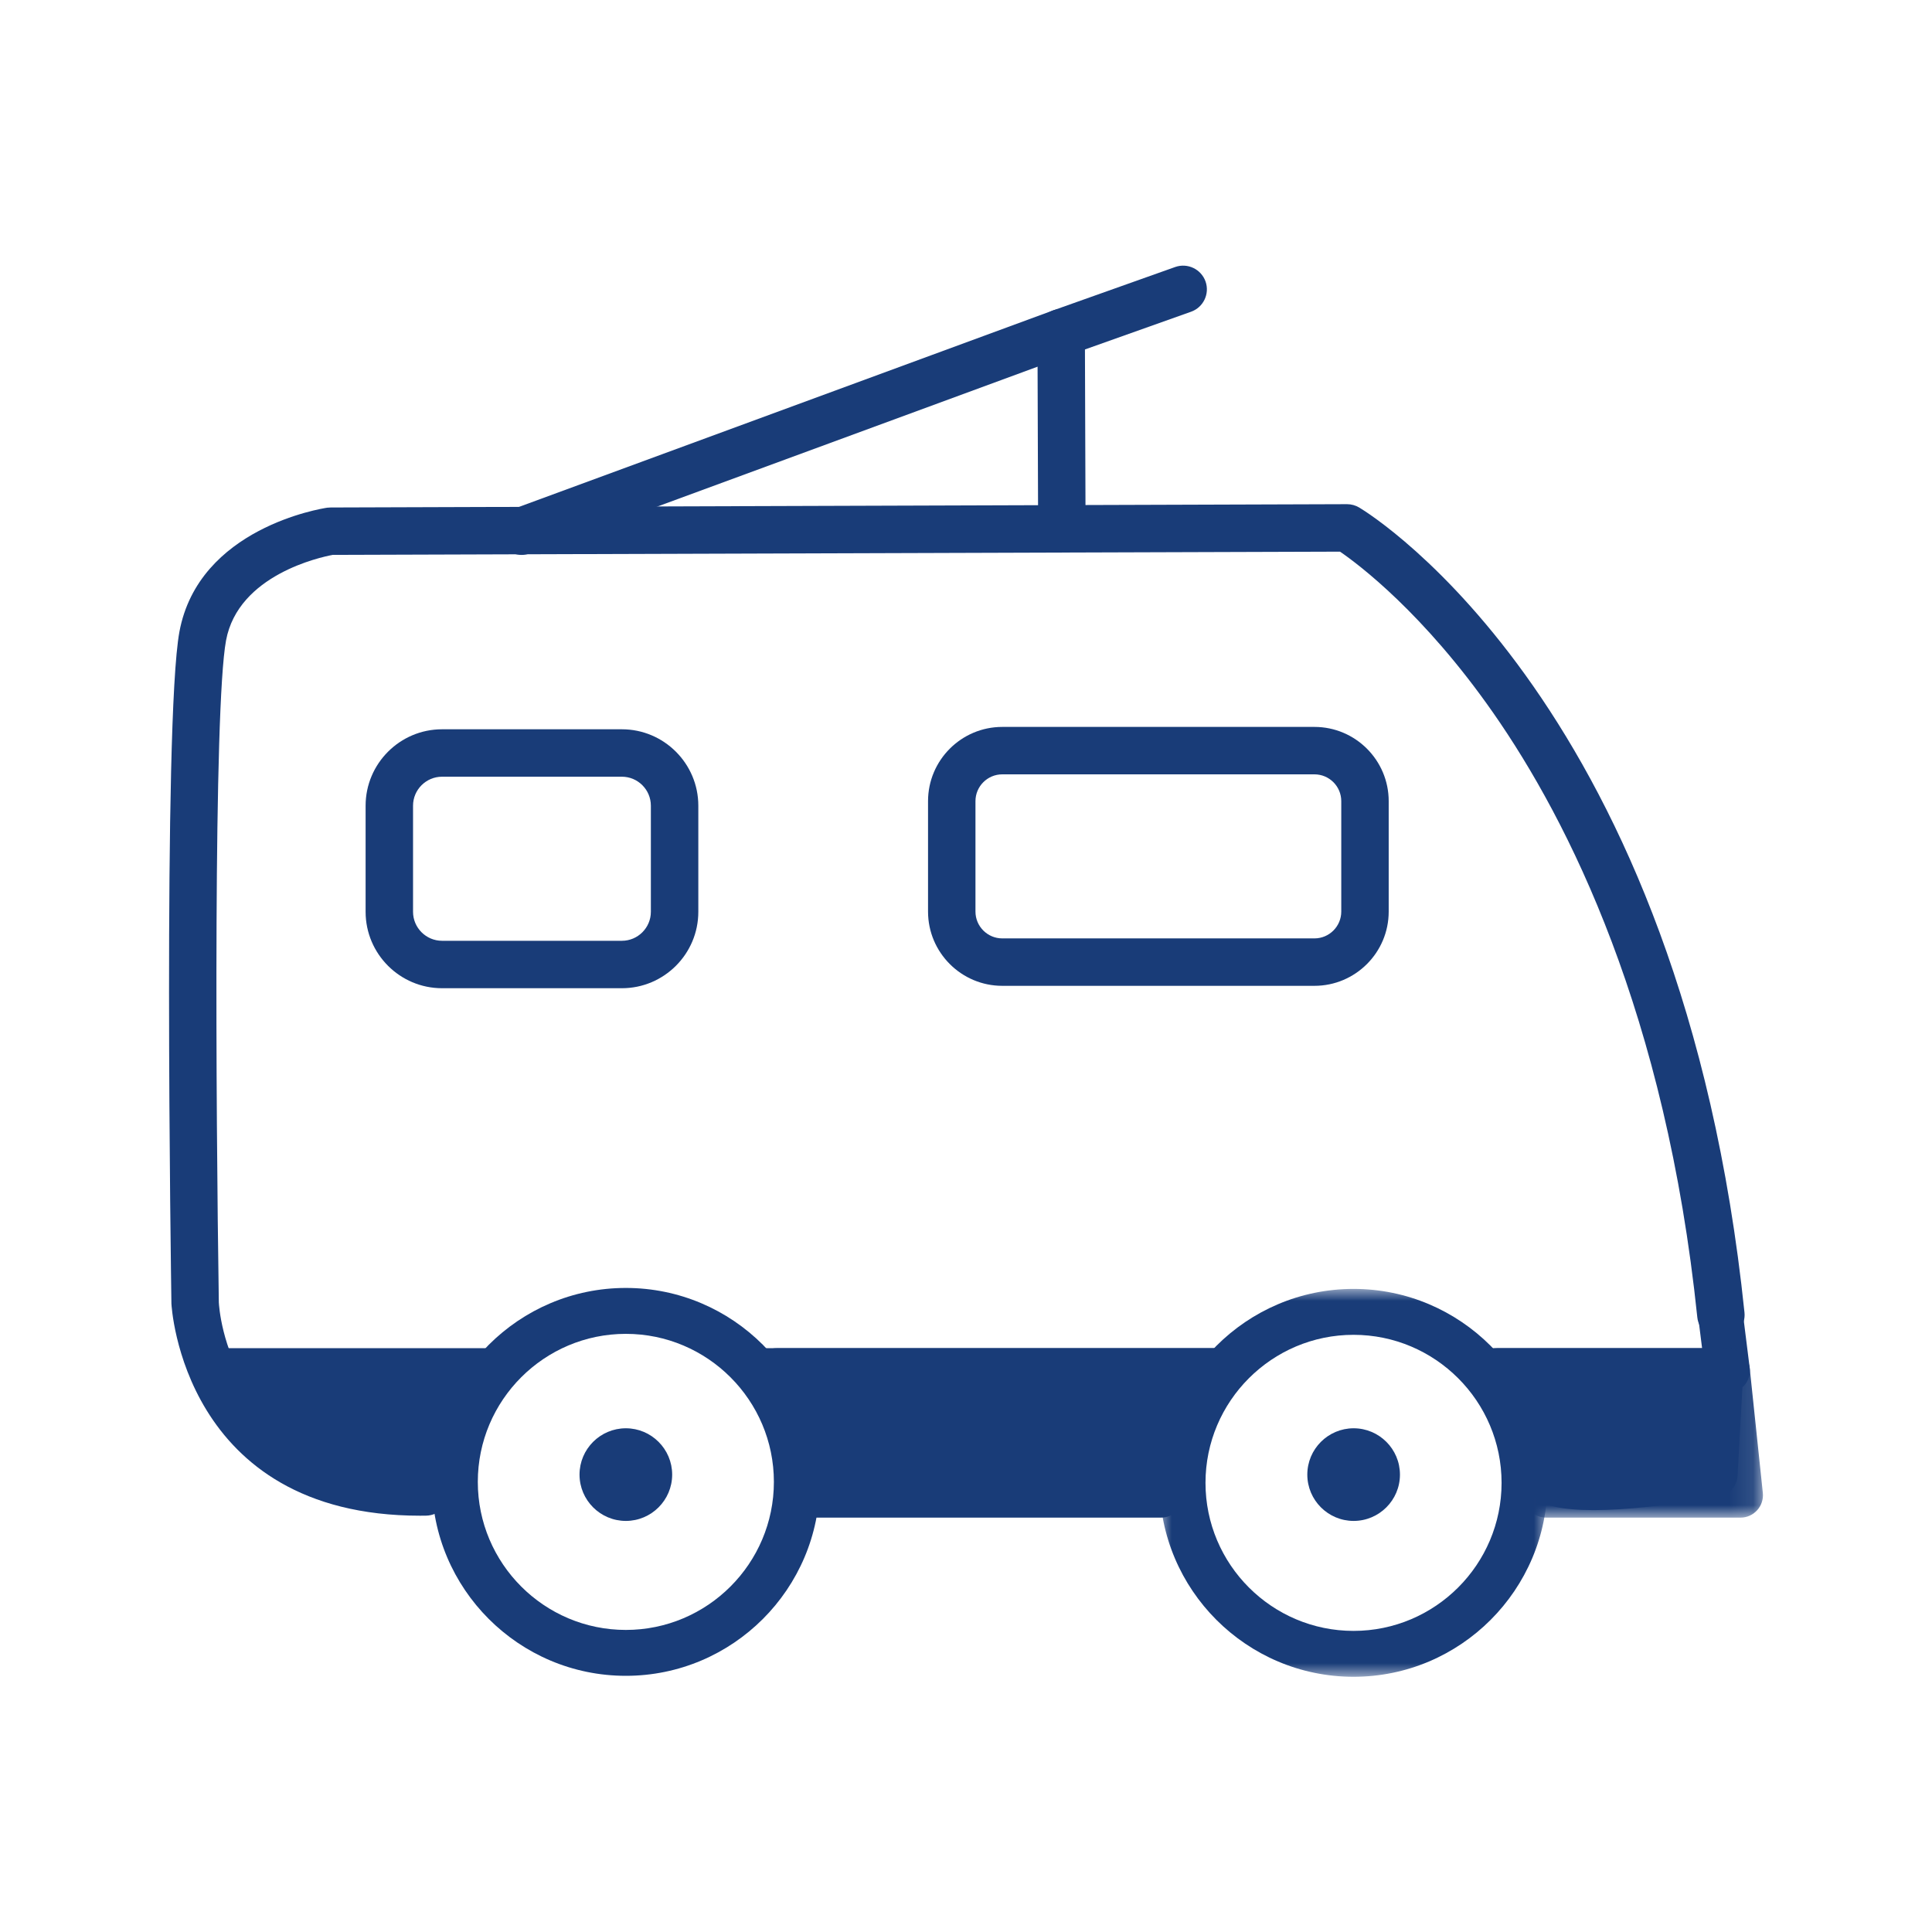
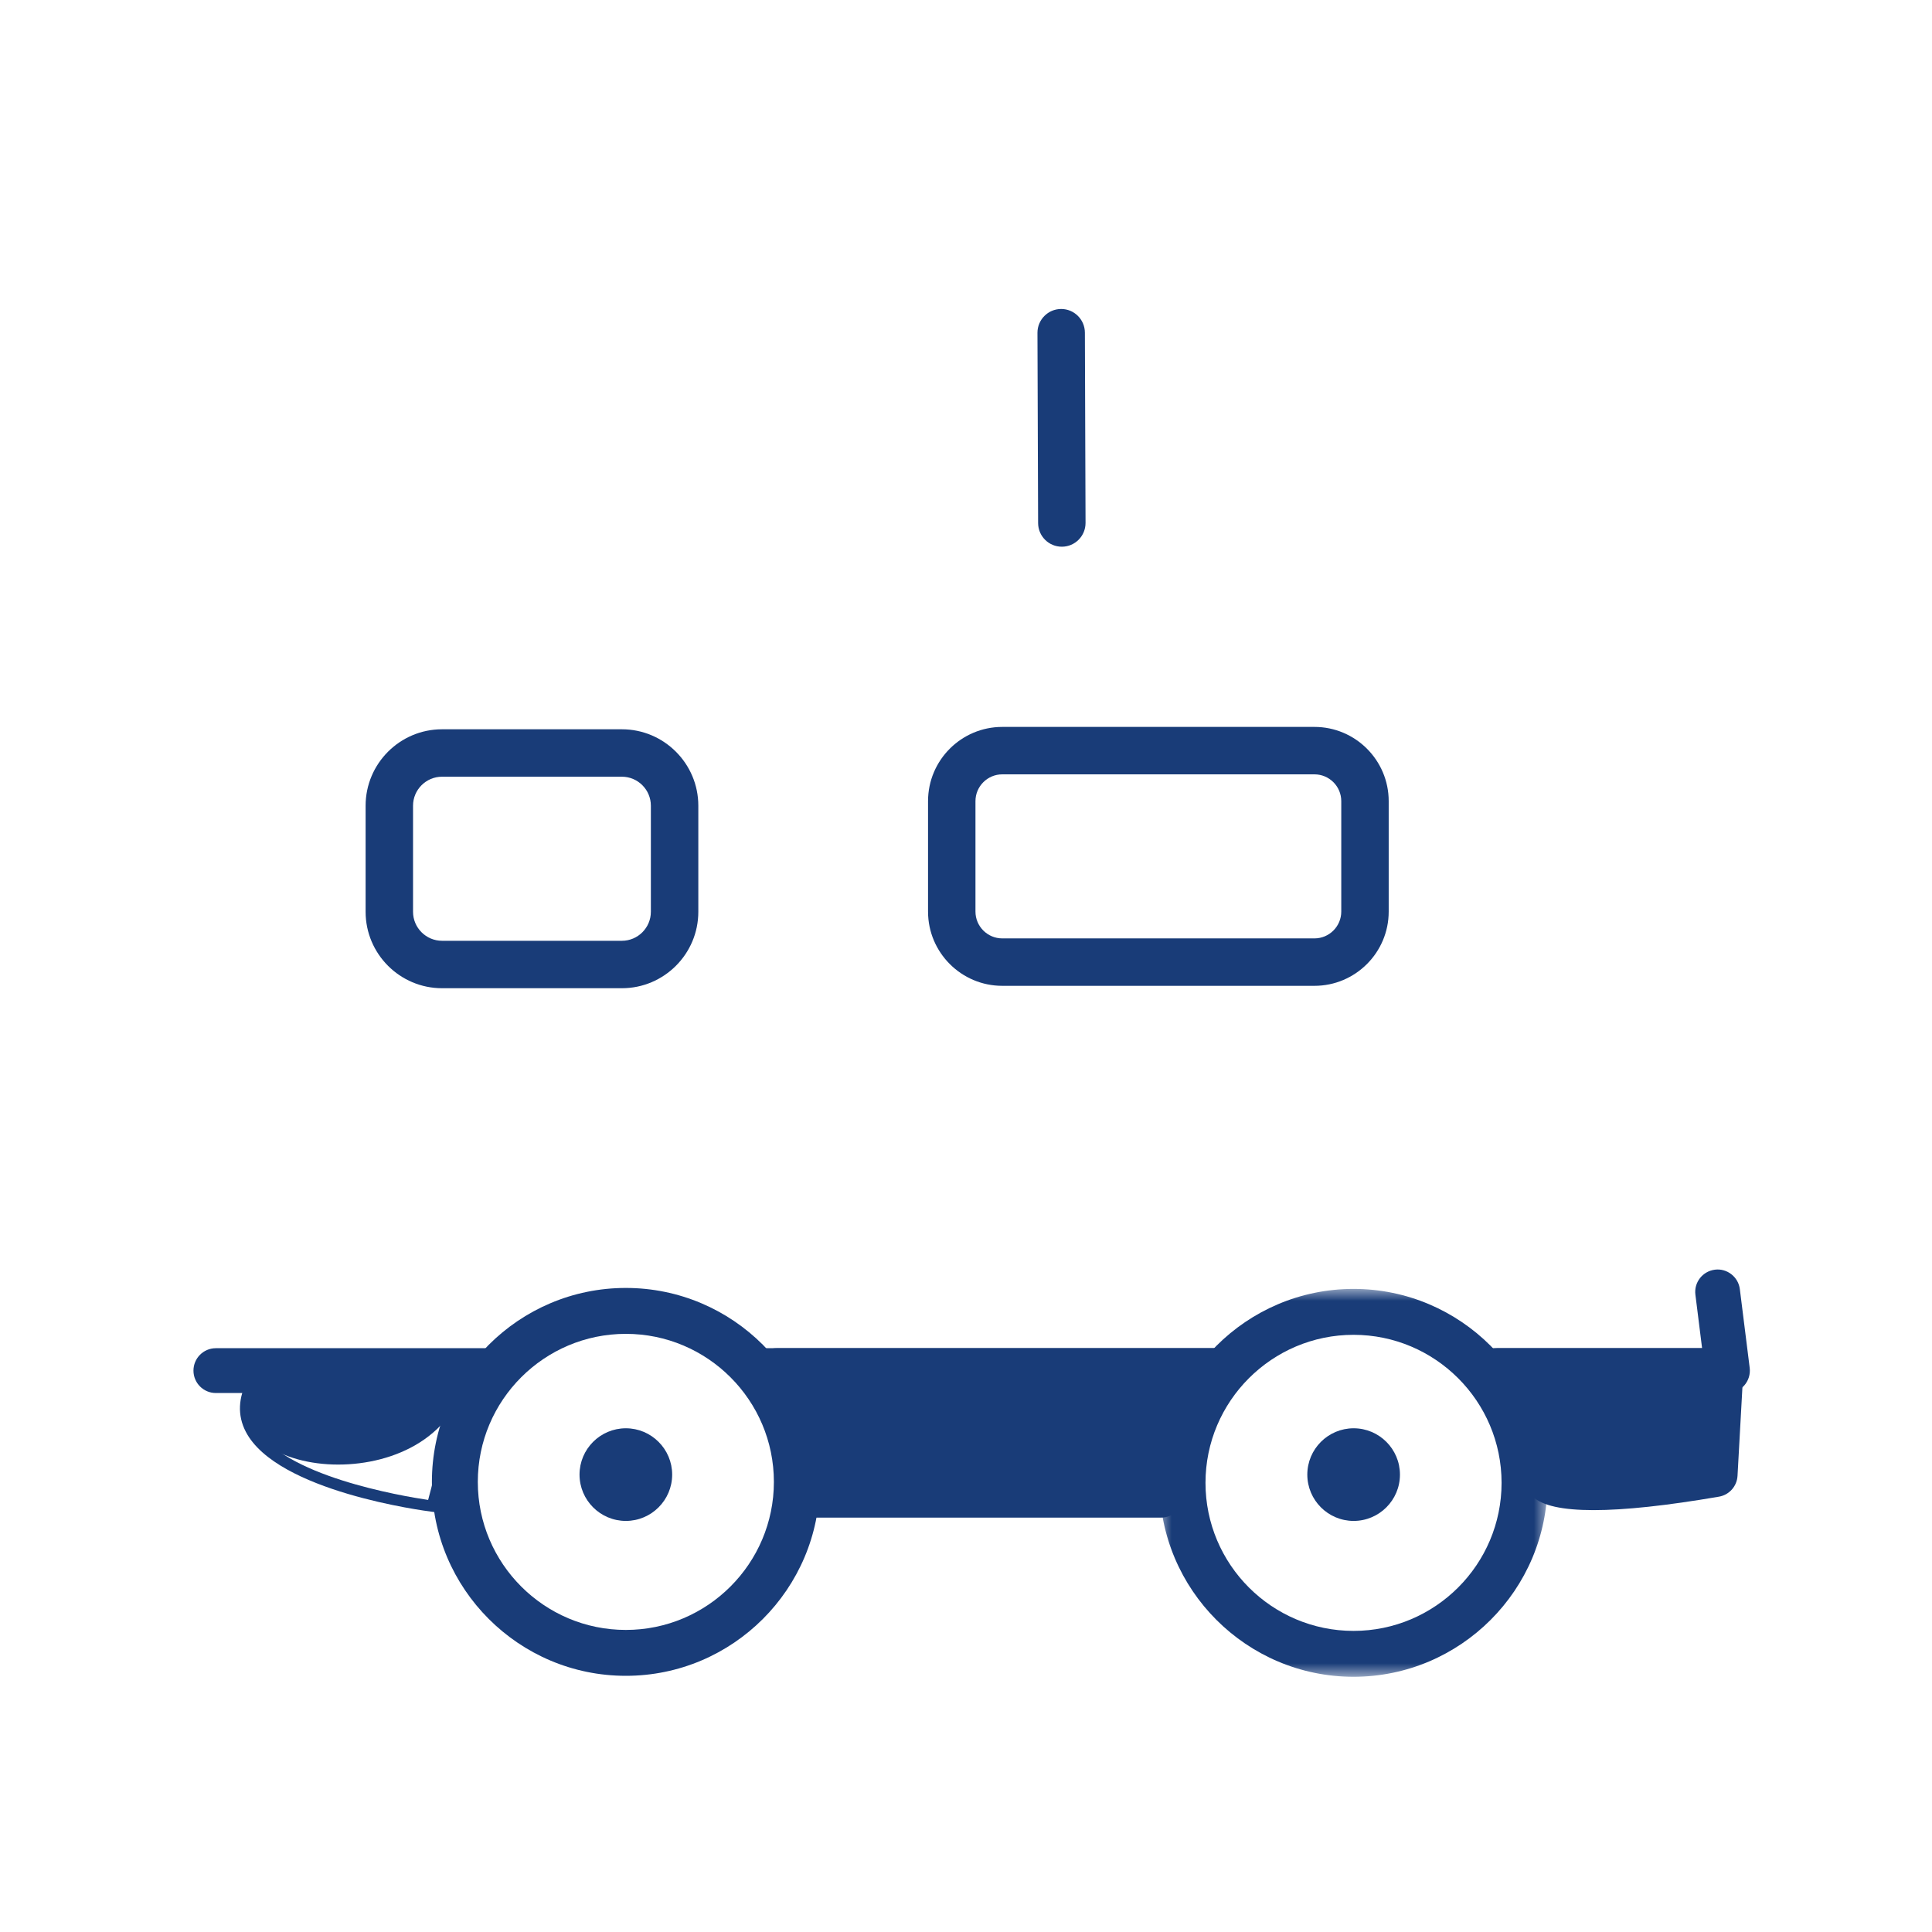
<svg xmlns="http://www.w3.org/2000/svg" xmlns:xlink="http://www.w3.org/1999/xlink" width="80px" height="80px" viewBox="0 0 80 80" version="1.1">
  <title>C51F116F-3AB2-4F4F-B21D-0B51731D2457</title>
  <defs>
-     <polygon id="path-1" points="1.25037442e-14 3.12593604e-15 9.9 3.12593604e-15 9.9 7.015 1.25037442e-14 7.015" />
    <polygon id="path-3" points="0 0 16.061 0 16.061 16.061 0 16.061" />
  </defs>
  <g id="Icon" stroke="none" stroke-width="1" fill="none" fill-rule="evenodd">
    <g id="Group-51" transform="translate(7, 11)">
-       <path d="M10.393,51.762 C0.56,51.762 0.102,43.067 0.098,42.979 C0.083,41.973 -0.259,18.881 0.429,15.161 C1.227,10.855 6.33,10.056 6.547,10.023 C6.593,10.017 6.64,10.014 6.687,10.014 L48.777,9.877 L48.78,9.877 C48.958,9.877 49.133,9.926 49.286,10.018 C49.83,10.345 62.635,18.298 65.235,43.345 C65.292,43.884 64.9,44.367 64.36,44.423 C63.818,44.477 63.338,44.087 63.282,43.547 C61.979,30.996 57.963,23.003 54.825,18.509 C51.942,14.381 49.252,12.367 48.488,11.843 L6.775,11.977 C6.285,12.068 2.865,12.797 2.36,15.519 C1.837,18.343 1.936,34.681 2.061,42.925 C2.074,43.184 2.476,49.933 10.613,49.796 C11.171,49.767 11.602,50.221 11.609,50.763 C11.618,51.305 11.184,51.751 10.642,51.76 C10.558,51.761 10.475,51.762 10.393,51.762" id="Fill-1" fill="#193C78" />
-       <path d="M14.599,11.978 C14.198,11.978 13.824,11.732 13.678,11.335 C13.49,10.825 13.751,10.261 14.26,10.074 L36.602,1.855 L41.663,0.056 C42.174,-0.124 42.735,0.143 42.918,0.653 C43.099,1.164 42.831,1.726 42.32,1.908 L37.27,3.703 L14.938,11.918 C14.826,11.958 14.711,11.978 14.599,11.978" id="Fill-3" fill="#193C78" />
      <path d="M36.968,11.638 C36.427,11.638 35.988,11.201 35.986,10.66 L35.959,2.781 C35.958,2.238 36.396,1.796 36.938,1.794 L36.941,1.794 C37.482,1.794 37.921,2.233 37.923,2.774 L37.95,10.653 C37.951,11.195 37.513,11.637 36.971,11.638 L36.968,11.638 Z" id="Fill-5" fill="#193C78" />
      <path d="M13.094,46.682 L1.938,46.682 C1.425,46.682 1.011,46.266 1.011,45.754 C1.011,45.242 1.425,44.826 1.938,44.826 L13.094,44.826 C13.607,44.826 14.021,45.242 14.021,45.754 C14.021,46.266 13.607,46.682 13.094,46.682" id="Fill-7" fill="#193C78" />
      <path d="M43.485,46.682 L25.155,46.682 C24.643,46.682 24.227,46.266 24.227,45.754 C24.227,45.242 24.643,44.826 25.155,44.826 L43.485,44.826 C43.998,44.826 44.412,45.242 44.412,45.754 C44.412,46.266 43.998,46.682 43.485,46.682" id="Fill-11" fill="#193C78" />
      <path d="M64.53,46.682 L54.619,46.682 C54.106,46.682 53.691,46.266 53.691,45.754 C53.691,45.242 54.106,44.826 54.619,44.826 L63.48,44.826 L63.203,42.611 C63.138,42.102 63.5,41.64 64.008,41.575 C64.511,41.509 64.98,41.872 65.043,42.38 L65.451,45.639 C65.484,45.903 65.402,46.168 65.226,46.369 C65.049,46.568 64.796,46.682 64.53,46.682" id="Fill-13" fill="#193C78" />
      <path d="M41.074,51.842 L26.682,51.842 C26.169,51.842 25.754,51.426 25.754,50.914 C25.754,50.402 26.169,49.986 26.682,49.986 L41.074,49.986 C41.587,49.986 42.002,50.402 42.002,50.914 C42.002,51.426 41.587,51.842 41.074,51.842" id="Fill-17" fill="#193C78" />
      <g id="Group-21" transform="translate(56.1, 44.827)">
        <mask id="mask-2" fill="white">
          <use xlink:href="#path-1" />
        </mask>
        <g id="Clip-20" />
        <path d="M8.972,7.015 L0.927,7.015 C0.414,7.015 1.25037442e-14,6.599 1.25037442e-14,6.087 C1.25037442e-14,5.575 0.414,5.159 0.927,5.159 L7.942,5.159 L7.507,1.024 C7.453,0.514 7.823,0.059 8.332,0.004 C8.845,-0.043 9.299,0.32 9.353,0.83 L9.895,5.99 C9.922,6.251 9.837,6.513 9.662,6.707 C9.485,6.903 9.235,7.015 8.972,7.015" id="Fill-19" fill="#193C78" mask="url(#mask-2)" />
      </g>
      <path d="M18.915,44.232 C15.535,44.232 12.785,46.981 12.785,50.362 C12.785,53.742 15.535,56.492 18.915,56.492 C22.294,56.492 25.045,53.742 25.045,50.362 C25.045,46.981 22.294,44.232 18.915,44.232 M18.915,58.392 C14.486,58.392 10.884,54.789 10.884,50.362 C10.884,45.934 14.486,42.331 18.915,42.331 C23.343,42.331 26.945,45.934 26.945,50.362 C26.945,54.789 23.343,58.392 18.915,58.392" id="Fill-22" fill="#193C78" />
      <g id="Group-26" transform="translate(41.016, 42.371)">
        <mask id="mask-4" fill="white">
          <use xlink:href="#path-3" />
        </mask>
        <g id="Clip-25" />
        <path d="M8.031,1.901 C4.651,1.901 1.901,4.65 1.901,8.031 C1.901,11.411 4.651,14.161 8.031,14.161 C11.41,14.161 14.161,11.411 14.161,8.031 C14.161,4.65 11.41,1.901 8.031,1.901 M8.031,16.061 C3.602,16.061 0,12.458 0,8.031 C0,3.603 3.602,0 8.031,0 C12.459,0 16.061,3.603 16.061,8.031 C16.061,12.458 12.459,16.061 8.031,16.061" id="Fill-24" fill="#193C78" mask="url(#mask-4)" />
      </g>
      <path d="M11.304,21.162 C10.642,21.162 10.103,21.701 10.103,22.363 L10.103,26.755 C10.103,27.416 10.642,27.956 11.304,27.956 L18.751,27.956 C19.413,27.956 19.951,27.416 19.951,26.755 L19.951,22.363 C19.951,21.701 19.413,21.162 18.751,21.162 L11.304,21.162 Z M18.751,29.92 L11.304,29.92 C9.559,29.92 8.139,28.5 8.139,26.755 L8.139,22.363 C8.139,20.619 9.559,19.198 11.304,19.198 L18.751,19.198 C20.496,19.198 21.916,20.619 21.916,22.363 L21.916,26.755 C21.916,28.5 20.496,29.92 18.751,29.92 L18.751,29.92 Z" id="Fill-27" fill="#193C78" />
      <path d="M34.502,21.064 C33.89,21.064 33.392,21.561 33.392,22.174 L33.392,26.747 C33.392,27.359 33.89,27.857 34.502,27.857 L47.428,27.857 C48.041,27.857 48.539,27.359 48.539,26.747 L48.539,22.174 C48.539,21.561 48.041,21.064 47.428,21.064 L34.502,21.064 Z M47.428,29.821 L34.502,29.821 C32.807,29.821 31.428,28.442 31.428,26.747 L31.428,22.174 C31.428,20.478 32.807,19.1 34.502,19.1 L47.428,19.1 C49.124,19.1 50.503,20.478 50.503,22.174 L50.503,26.747 C50.503,28.442 49.124,29.821 47.428,29.821 L47.428,29.821 Z" id="Fill-29" fill="#193C78" />
      <path d="M20.633,50.06 C20.633,51.008 19.864,51.778 18.914,51.778 C17.966,51.778 17.197,51.008 17.197,50.06 C17.197,49.111 17.966,48.342 18.914,48.342 C19.864,48.342 20.633,49.111 20.633,50.06" id="Fill-31" fill="#193C78" />
      <path d="M18.915,48.542 C18.078,48.542 17.397,49.223 17.397,50.06 C17.397,50.897 18.078,51.578 18.915,51.578 C19.752,51.578 20.433,50.897 20.433,50.06 C20.433,49.223 19.752,48.542 18.915,48.542 M18.915,51.978 C17.857,51.978 16.997,51.118 16.997,50.06 C16.997,49.002 17.857,48.142 18.915,48.142 C19.972,48.142 20.833,49.002 20.833,50.06 C20.833,51.118 19.972,51.978 18.915,51.978" id="Fill-33" fill="#193C78" />
      <path d="M50.769,50.06 C50.769,51.008 50,51.778 49.051,51.778 C48.102,51.778 47.333,51.008 47.333,50.06 C47.333,49.111 48.102,48.342 49.051,48.342 C50,48.342 50.769,49.111 50.769,50.06" id="Fill-35" fill="#193C78" />
      <path d="M49.051,48.542 C48.215,48.542 47.534,49.223 47.534,50.06 C47.534,50.897 48.215,51.578 49.051,51.578 C49.888,51.578 50.569,50.897 50.569,50.06 C50.569,49.223 49.888,48.542 49.051,48.542 M49.051,51.978 C47.994,51.978 47.133,51.118 47.133,50.06 C47.133,49.002 47.994,48.142 49.051,48.142 C50.109,48.142 50.969,49.002 50.969,50.06 C50.969,51.118 50.109,51.978 49.051,51.978" id="Fill-37" fill="#193C78" />
-       <path d="M3.477,46.207 L12.257,46.207 L10.899,51.367 C10.899,51.367 1.349,50.176 3.477,46.207" id="Fill-39" fill="#193C78" />
+       <path d="M3.477,46.207 L12.257,46.207 C10.899,51.367 1.349,50.176 3.477,46.207" id="Fill-39" fill="#193C78" />
      <path d="M3.618,46.438 C3.335,47.029 3.325,47.563 3.587,48.069 C4.641,50.108 9.658,50.951 10.728,51.109 L11.956,46.438 L3.618,46.438 Z M11.071,51.622 L10.87,51.596 C10.609,51.563 4.462,50.771 3.176,48.282 C2.826,47.606 2.858,46.87 3.273,46.098 L3.338,45.976 L12.557,45.976 L11.071,51.622 Z" id="Fill-41" fill="#193C78" />
      <path d="M25.155,45.754 L42.841,45.754 C42.841,45.754 41.516,48.833 41.449,50.06 C41.381,51.287 27.057,50.402 27.057,50.402 L25.155,45.754 Z" id="Fill-43" fill="#193C78" />
      <path d="M27.694,49.511 C33.049,49.821 39.078,49.905 40.582,49.537 C40.733,48.699 41.13,47.559 41.465,46.682 L26.537,46.682 L27.694,49.511 Z M35.754,51.652 C33.051,51.652 29.871,51.505 26.999,51.328 L26.418,51.292 L23.773,44.826 L44.248,44.826 L43.693,46.12 C43.205,47.254 42.418,49.338 42.375,50.112 C42.359,50.408 42.221,50.685 41.987,50.893 C41.353,51.457 38.872,51.652 35.754,51.652 L35.754,51.652 Z" id="Fill-45" fill="#193C78" />
      <path d="M64.259,45.754 L54.992,45.754 C54.992,45.754 57.197,48.833 57.028,50.06 C56.859,51.287 64.021,50.06 64.021,50.06 L64.259,45.754 Z" id="Fill-47" fill="#193C78" />
      <path d="M57.942,49.641 C58.815,49.772 61.068,49.58 63.136,49.263 L63.278,46.682 L56.708,46.682 C57.26,47.606 57.829,48.743 57.942,49.641 M58.989,51.531 C57.699,51.531 56.858,51.346 56.471,50.973 C56.188,50.697 56.055,50.32 56.109,49.933 C56.162,49.472 55.27,47.736 54.238,46.294 C54.036,46.012 54.008,45.639 54.167,45.331 C54.326,45.021 54.645,44.826 54.992,44.826 L64.259,44.826 C64.513,44.826 64.758,44.931 64.932,45.116 C65.108,45.301 65.2,45.551 65.185,45.805 L64.947,50.11 C64.924,50.542 64.604,50.901 64.178,50.974 C62.009,51.346 60.276,51.531 58.989,51.531" id="Fill-49" fill="#193C78" />
    </g>
  </g>
</svg>